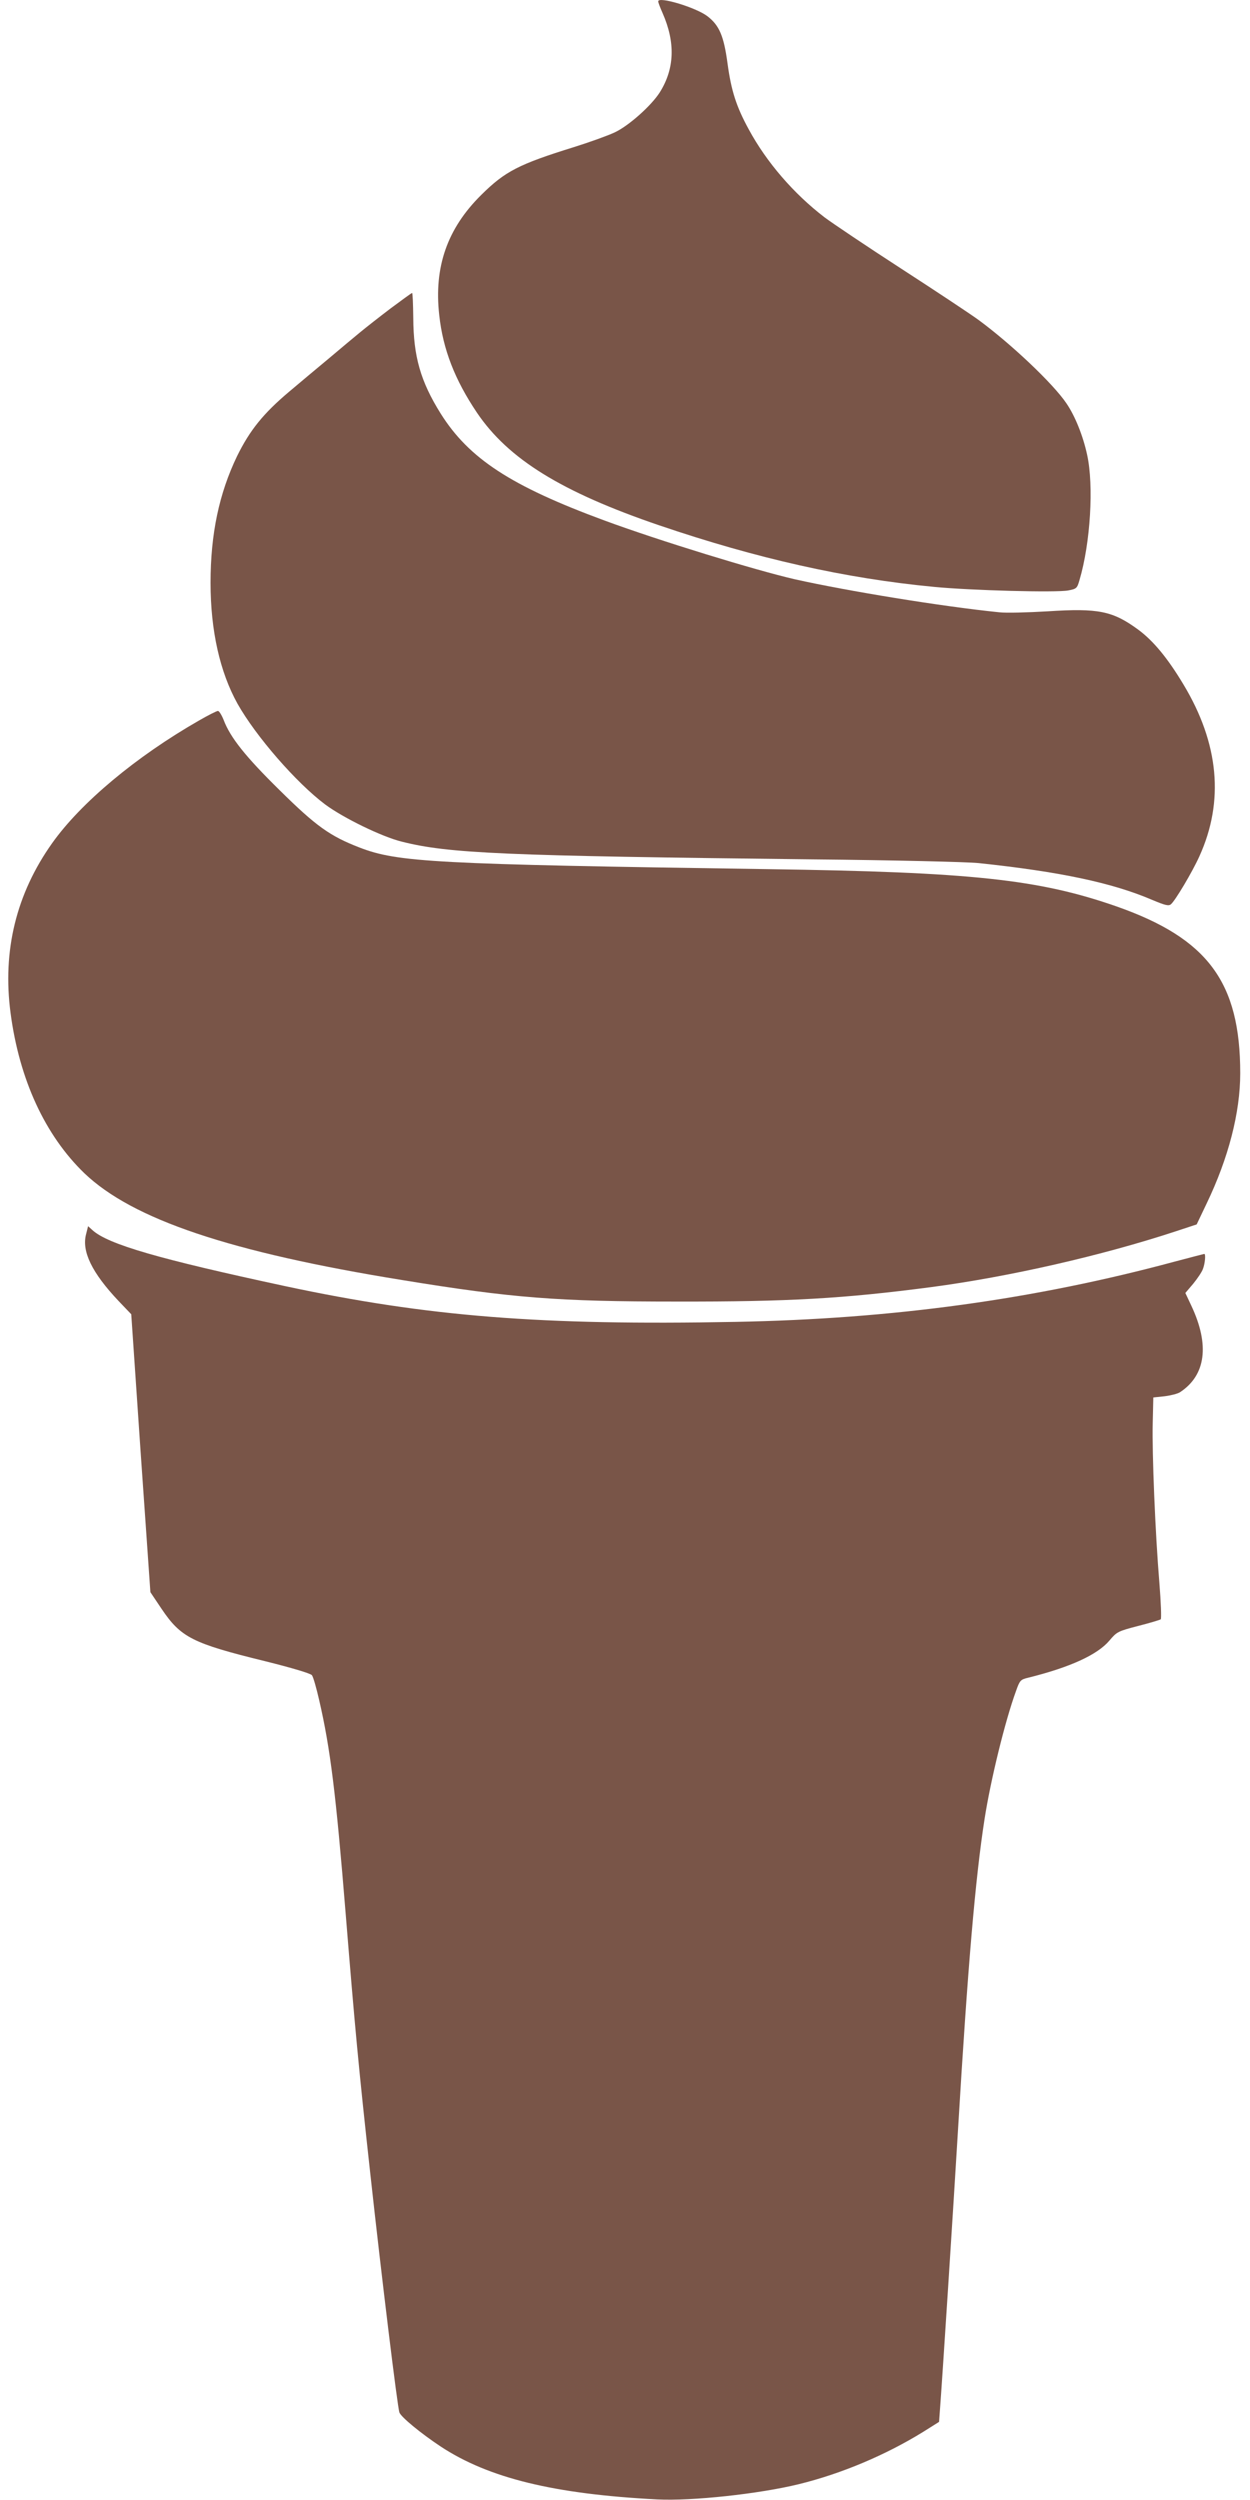
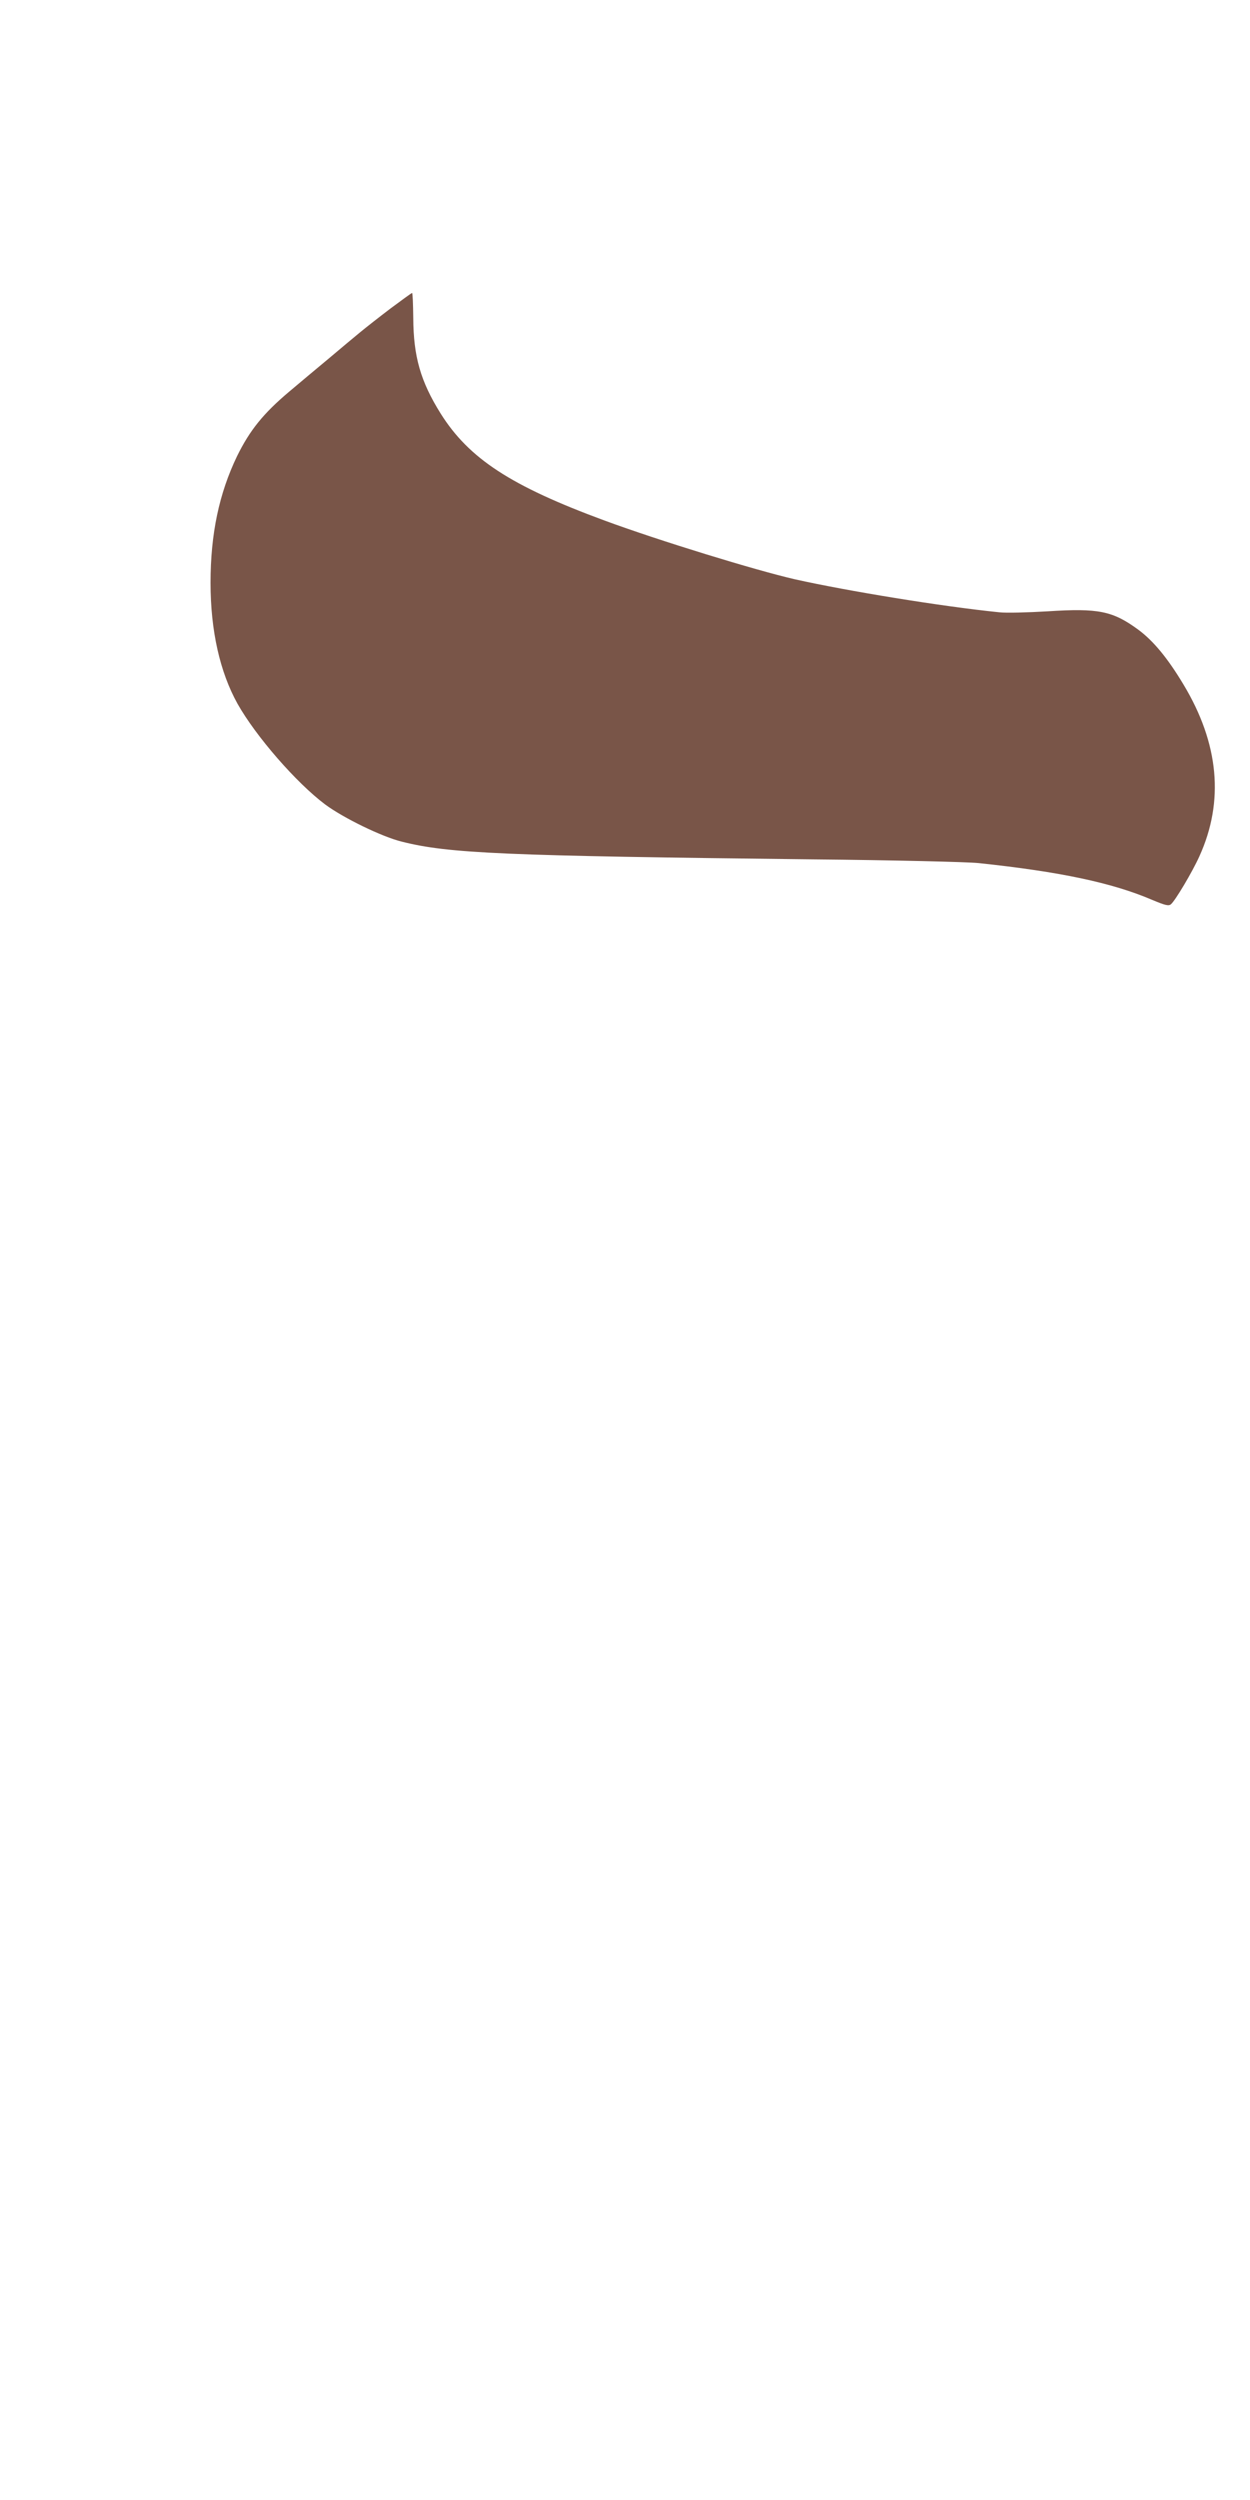
<svg xmlns="http://www.w3.org/2000/svg" version="1.0" width="640pt" height="1280pt" viewBox="0 0 640 1280" preserveAspectRatio="xMidYMid meet">
  <g transform="translate(0,1280) scale(0.1,-0.1)" fill="#795548" stroke="none">
-     <path d="M3370 12793 c0 -6 10 -32 22 -59 67 -152 62 -286 -14 -407 -44 -69 -160 -172 -231 -205 -34 -16 -128 -50 -208 -75 -283 -88 -353 -124 -475 -245 -174 -172 -243 -369 -215 -616 19 -175 80 -331 193 -499 161 -238 433 -406 934 -577 497 -169 952 -272 1408 -315 185 -18 625 -30 686 -18 42 8 45 11 57 53 56 189 74 484 39 642 -21 97 -62 199 -106 263 -68 101 -284 305 -450 427 -41 30 -219 148 -395 262 -176 114 -353 233 -393 263 -158 121 -297 282 -388 450 -64 117 -90 198 -109 338 -19 141 -42 195 -103 242 -59 45 -252 103 -252 76z" />
    <path d="M2000 11221 c-58 -44 -128 -99 -157 -123 -28 -23 -100 -83 -159 -133 -59 -49 -151 -126 -203 -170 -133 -112 -202 -198 -267 -330 -92 -191 -136 -398 -136 -649 0 -245 48 -457 138 -619 94 -167 301 -405 449 -516 93 -69 290 -165 391 -190 241 -61 520 -73 2109 -91 409 -4 787 -13 845 -19 417 -44 685 -101 888 -188 67 -28 85 -33 97 -23 22 18 110 166 146 246 128 282 100 578 -82 880 -81 135 -154 223 -231 280 -131 96 -204 111 -464 94 -102 -6 -213 -9 -247 -5 -296 30 -778 109 -1047 169 -204 47 -693 197 -975 301 -480 177 -694 317 -839 548 -103 165 -139 292 -140 489 -1 71 -3 128 -6 128 -3 0 -52 -36 -110 -79z" />
-     <path d="M1019 9111 c-323 -185 -605 -421 -752 -628 -184 -259 -255 -551 -213 -869 45 -342 177 -627 378 -821 247 -236 744 -404 1628 -547 563 -92 796 -110 1405 -110 573 -1 853 15 1303 74 400 53 873 161 1253 286 l106 35 51 107 c112 233 172 466 172 667 0 466 -166 690 -633 854 -398 139 -741 176 -1787 191 -1706 25 -1894 35 -2090 111 -150 58 -222 109 -408 293 -175 172 -253 270 -287 360 -10 25 -23 46 -29 46 -7 0 -50 -22 -97 -49z" />
-     <path d="M441 6482 c-24 -88 29 -198 166 -343 l65 -68 24 -353 c13 -194 35 -514 49 -711 l25 -359 57 -85 c99 -147 158 -177 529 -268 137 -34 234 -63 241 -72 7 -9 23 -66 37 -127 58 -251 86 -481 136 -1096 47 -578 66 -785 126 -1330 58 -530 139 -1195 149 -1222 9 -24 110 -107 211 -174 246 -162 581 -244 1109 -271 178 -9 521 28 725 78 220 54 446 150 637 268 l81 51 6 82 c12 160 66 997 91 1413 50 838 89 1290 136 1592 31 199 105 502 161 655 19 54 23 59 62 68 217 54 355 118 416 190 38 45 43 48 147 75 59 15 112 31 116 34 4 4 1 88 -7 187 -21 251 -38 665 -34 819 l3 130 57 6 c32 4 68 13 80 21 132 87 152 242 58 442 l-31 66 40 47 c22 27 45 61 50 76 11 28 15 77 7 77 -2 0 -70 -18 -150 -39 -719 -194 -1445 -294 -2251 -309 -994 -19 -1575 27 -2305 183 -647 139 -907 214 -987 287 l-22 20 -10 -40z" />
  </g>
</svg>